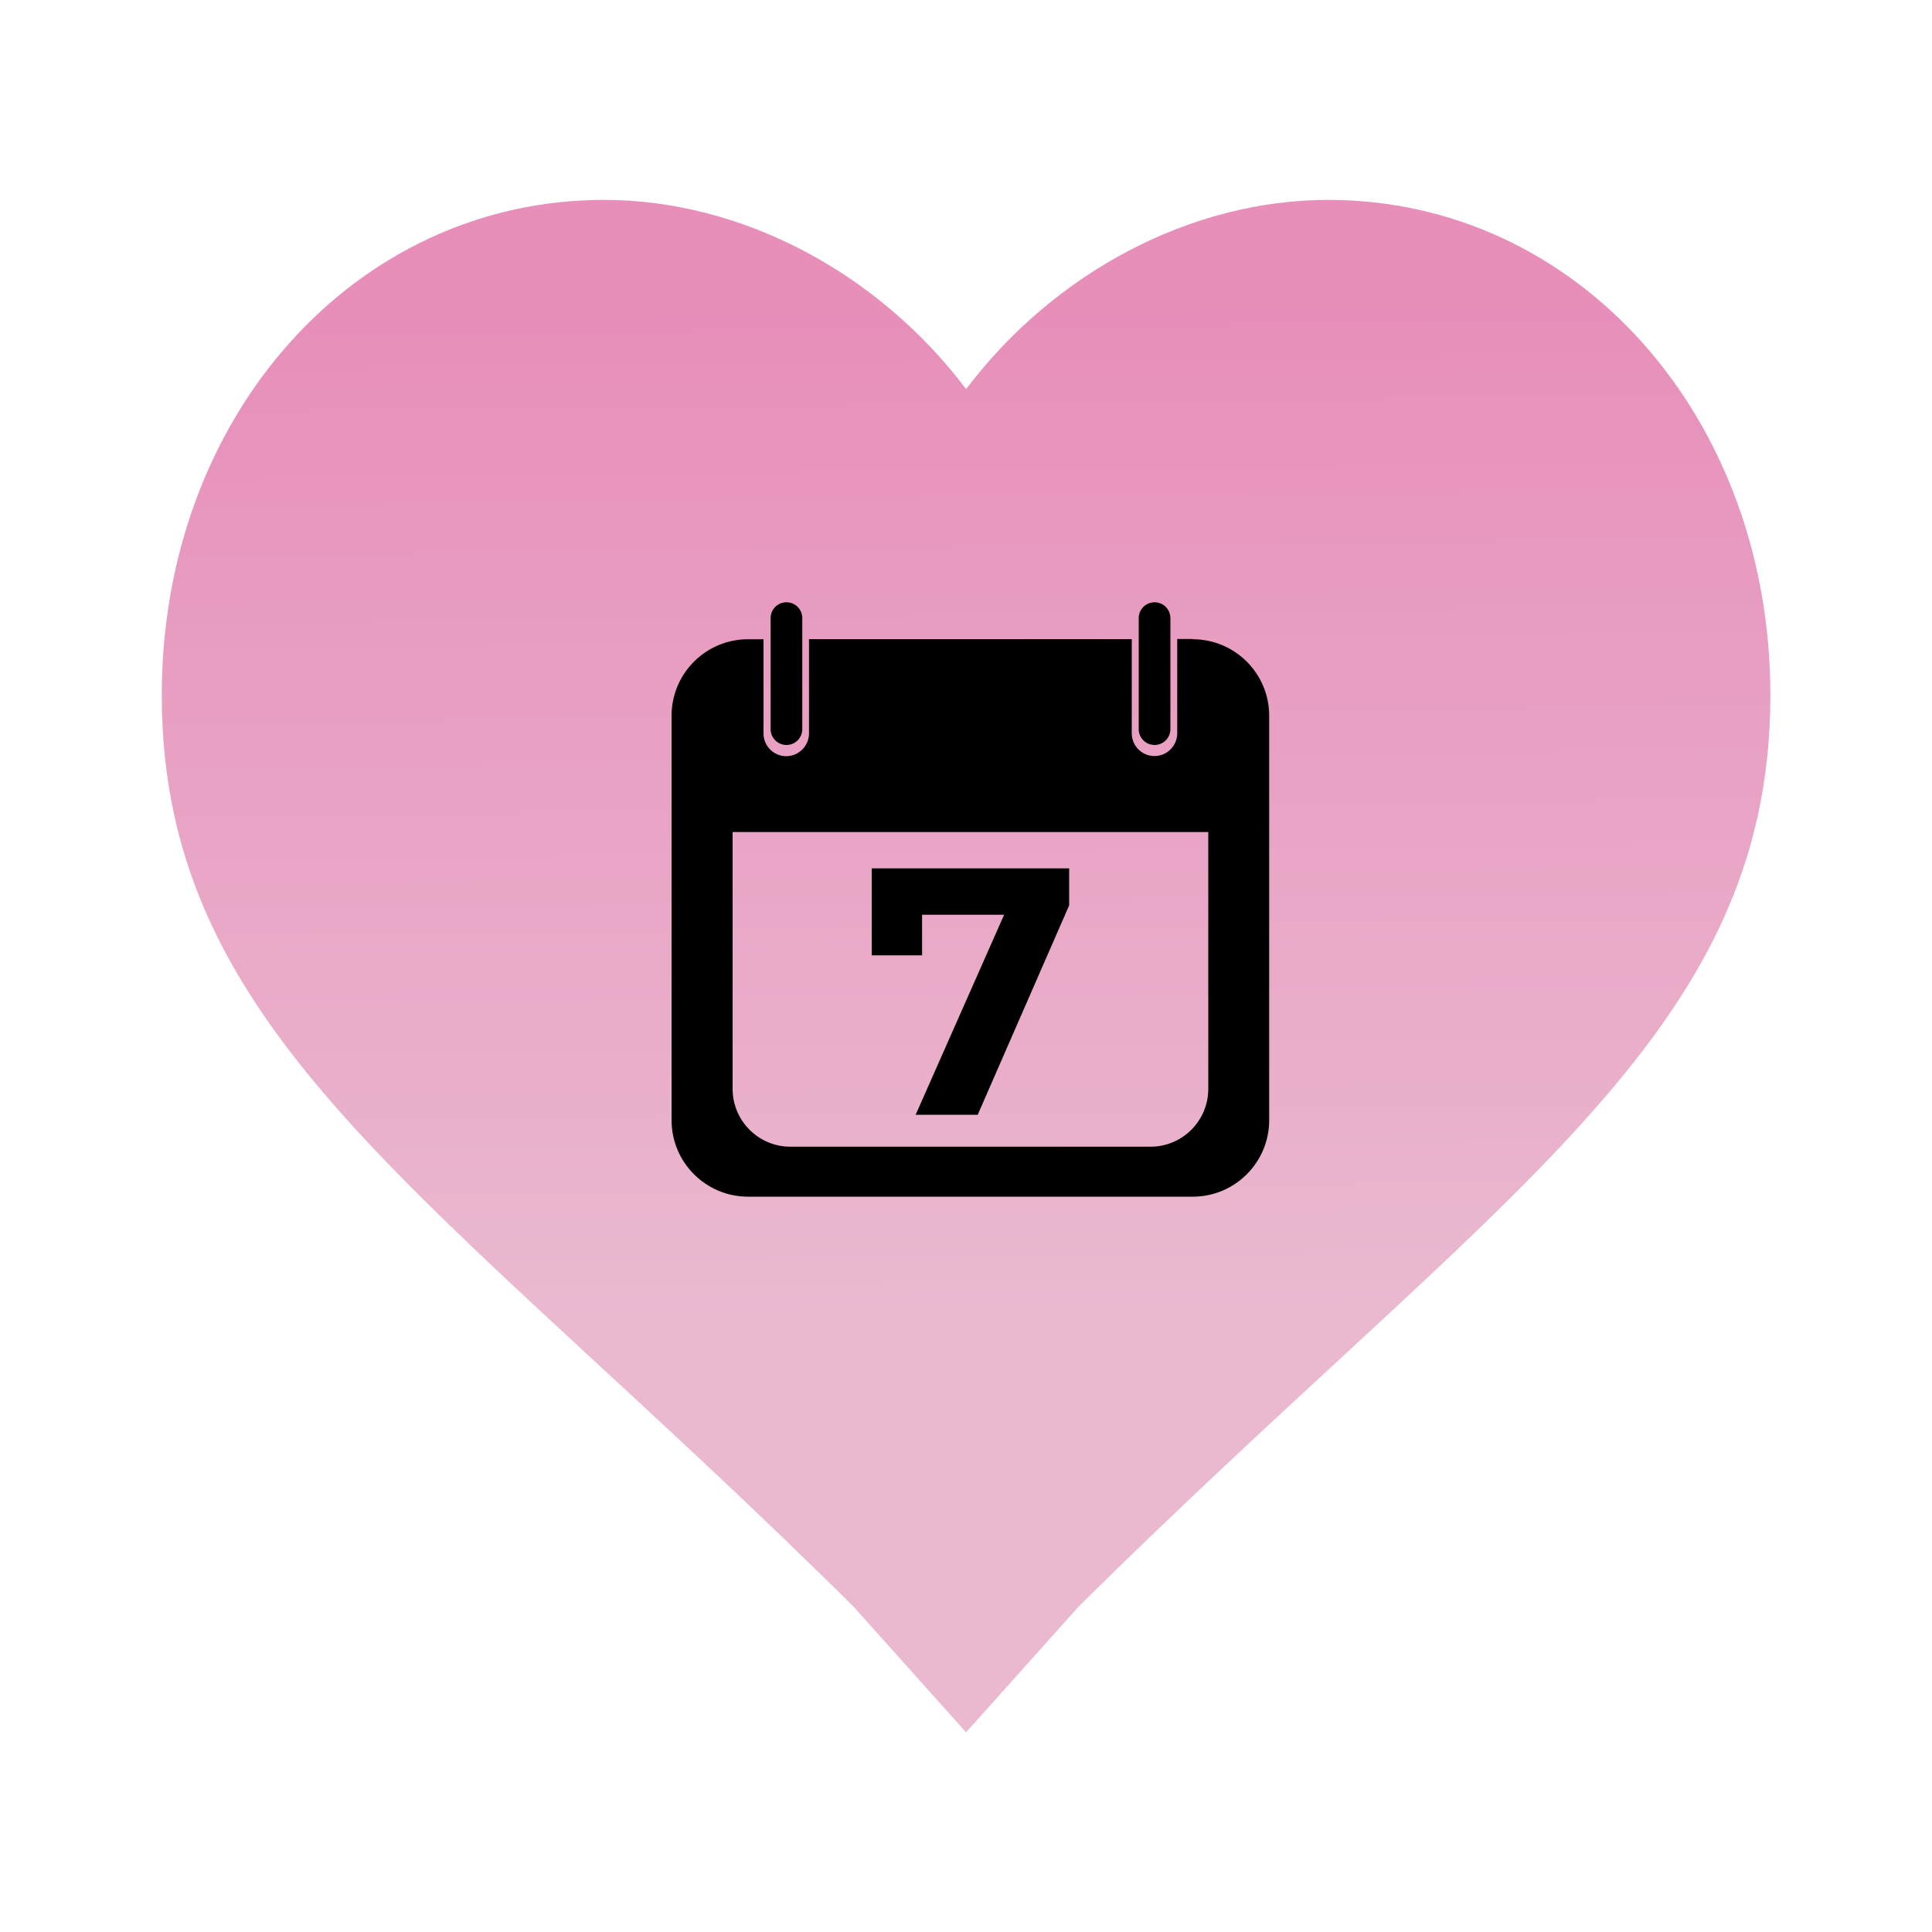
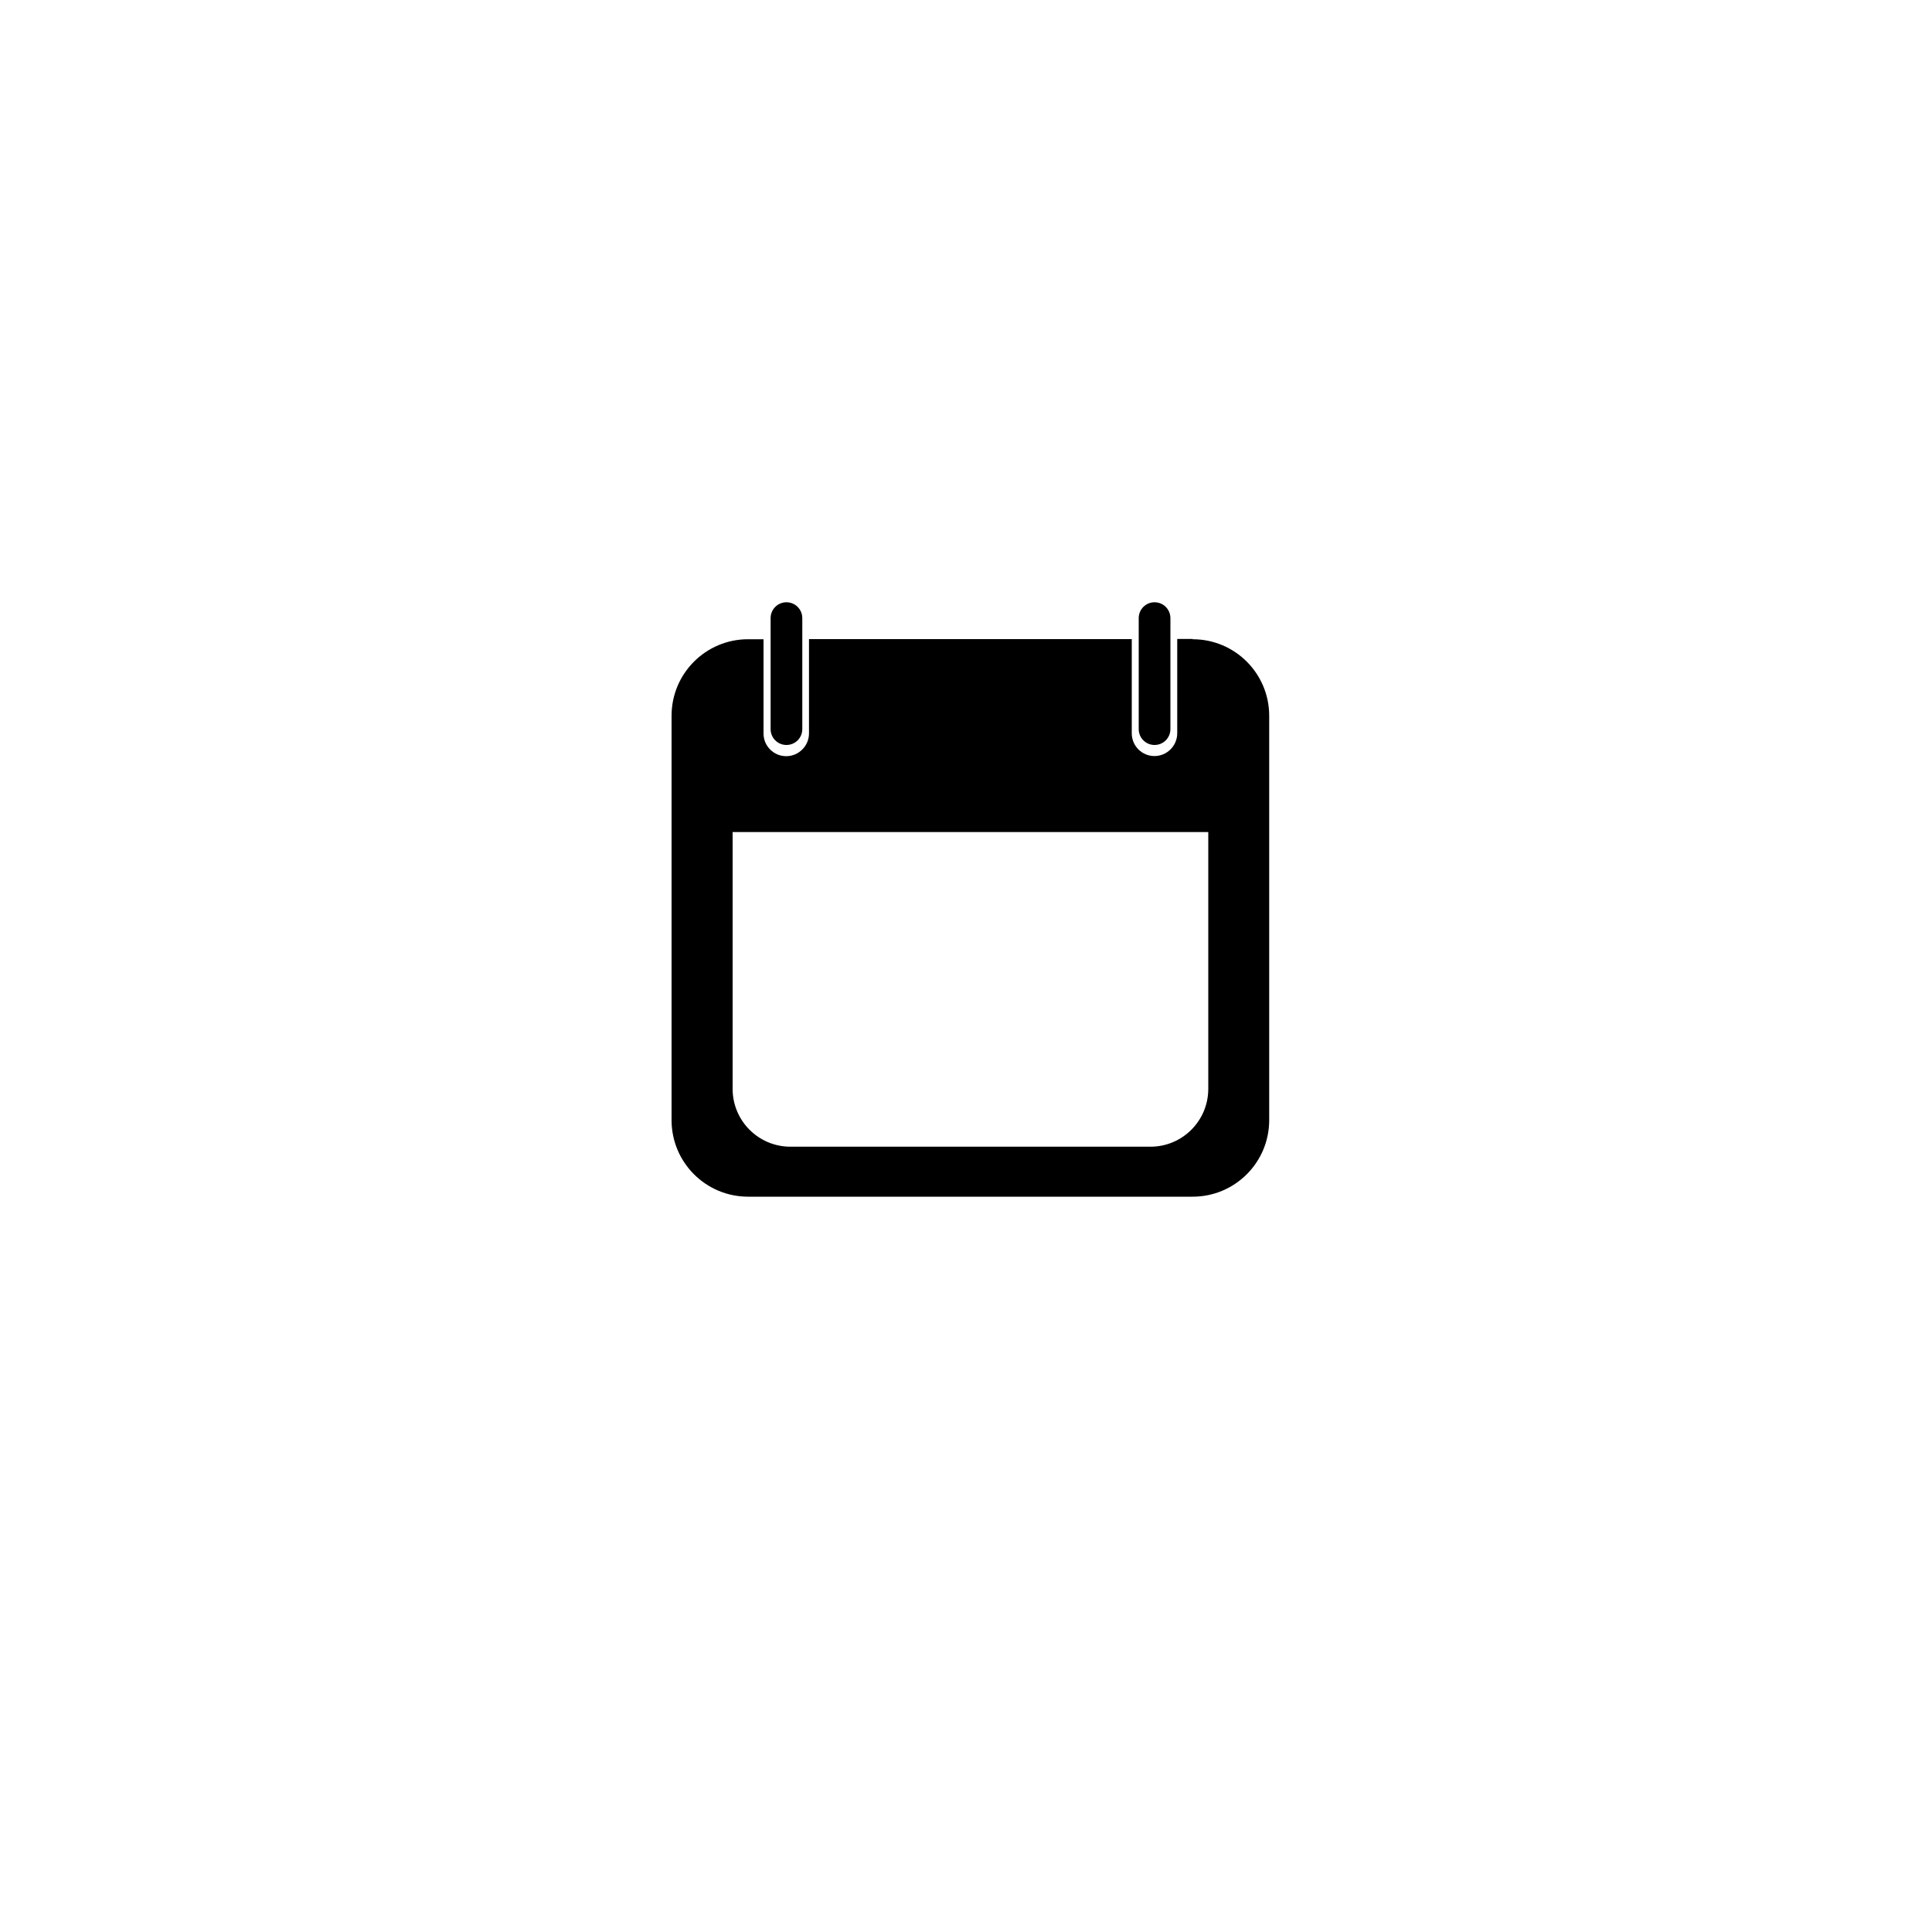
<svg xmlns="http://www.w3.org/2000/svg" viewBox="0 0 150 150">
  <defs>
    <style>
      .cls-1 {
        fill: url(#linear-gradient);
      }

      .cls-2 {
        isolation: isolate;
      }
    </style>
    <linearGradient gradientUnits="userSpaceOnUse" gradientTransform="translate(-799.54 1001.02)" y2="-898.76" x2="875.09" y1="-978.14" x1="874.18" id="linear-gradient">
      <stop stop-color="#e78eb9" offset="0" />
      <stop stop-color="#eab9d0" offset="1" />
    </linearGradient>
  </defs>
  <g class="cls-2" id="Cluster_Packs">
    <g id="Hold_TIme">
-       <path d="M75,134.49l-8.75-9.77C33.78,92.55,12.56,80.57,12.56,53.97c0-21.65,15-38.45,34.33-38.45,10.65,0,21.25,5.6,28.12,14.69,6.86-9.08,17.47-14.69,28.11-14.69,19.33,0,34.33,16.8,34.33,38.45,0,26.6-21.22,38.58-53.69,70.75l-8.75,9.77ZM75,134.49" class="cls-1" />
      <g>
        <path d="M92.6,49.61h-1.2v7.32c0,.49-.2.93-.52,1.25-.32.32-.76.52-1.25.52-.97,0-1.76-.79-1.76-1.76v-7.32h-25.06v7.32c0,.49-.2.93-.52,1.25-.32.32-.76.52-1.25.52-.97,0-1.76-.79-1.76-1.76v-7.32h-1.2c-3.28,0-5.94,2.66-5.94,5.94v31.4c0,3.28,2.66,5.94,5.94,5.94h34.52c3.28,0,5.94-2.66,5.94-5.94v-31.4c0-3.28-2.66-5.94-5.94-5.94ZM93.81,84.54c0,2.48-2.01,4.49-4.49,4.49h-27.95c-2.48,0-4.49-2.01-4.49-4.49v-19.94h36.93v19.94Z" />
-         <polygon points="67.68 67.42 67.68 74.17 71.59 74.17 71.59 71.02 77.96 71.02 71.09 86.55 75.91 86.55 83.01 70.29 83.01 67.42 67.68 67.42" />
        <path d="M62.29,47.99v8.62c0,.34-.14.65-.36.87-.22.22-.53.36-.87.36-.68,0-1.23-.55-1.23-1.23v-8.62c0-.68.55-1.23,1.23-1.23s1.23.55,1.23,1.23Z" />
        <path d="M90.87,47.99v8.62c0,.34-.14.65-.36.87-.22.22-.53.36-.87.36-.68,0-1.23-.55-1.23-1.23v-8.62c0-.68.55-1.23,1.23-1.23s1.23.55,1.23,1.23Z" />
      </g>
    </g>
  </g>
</svg>